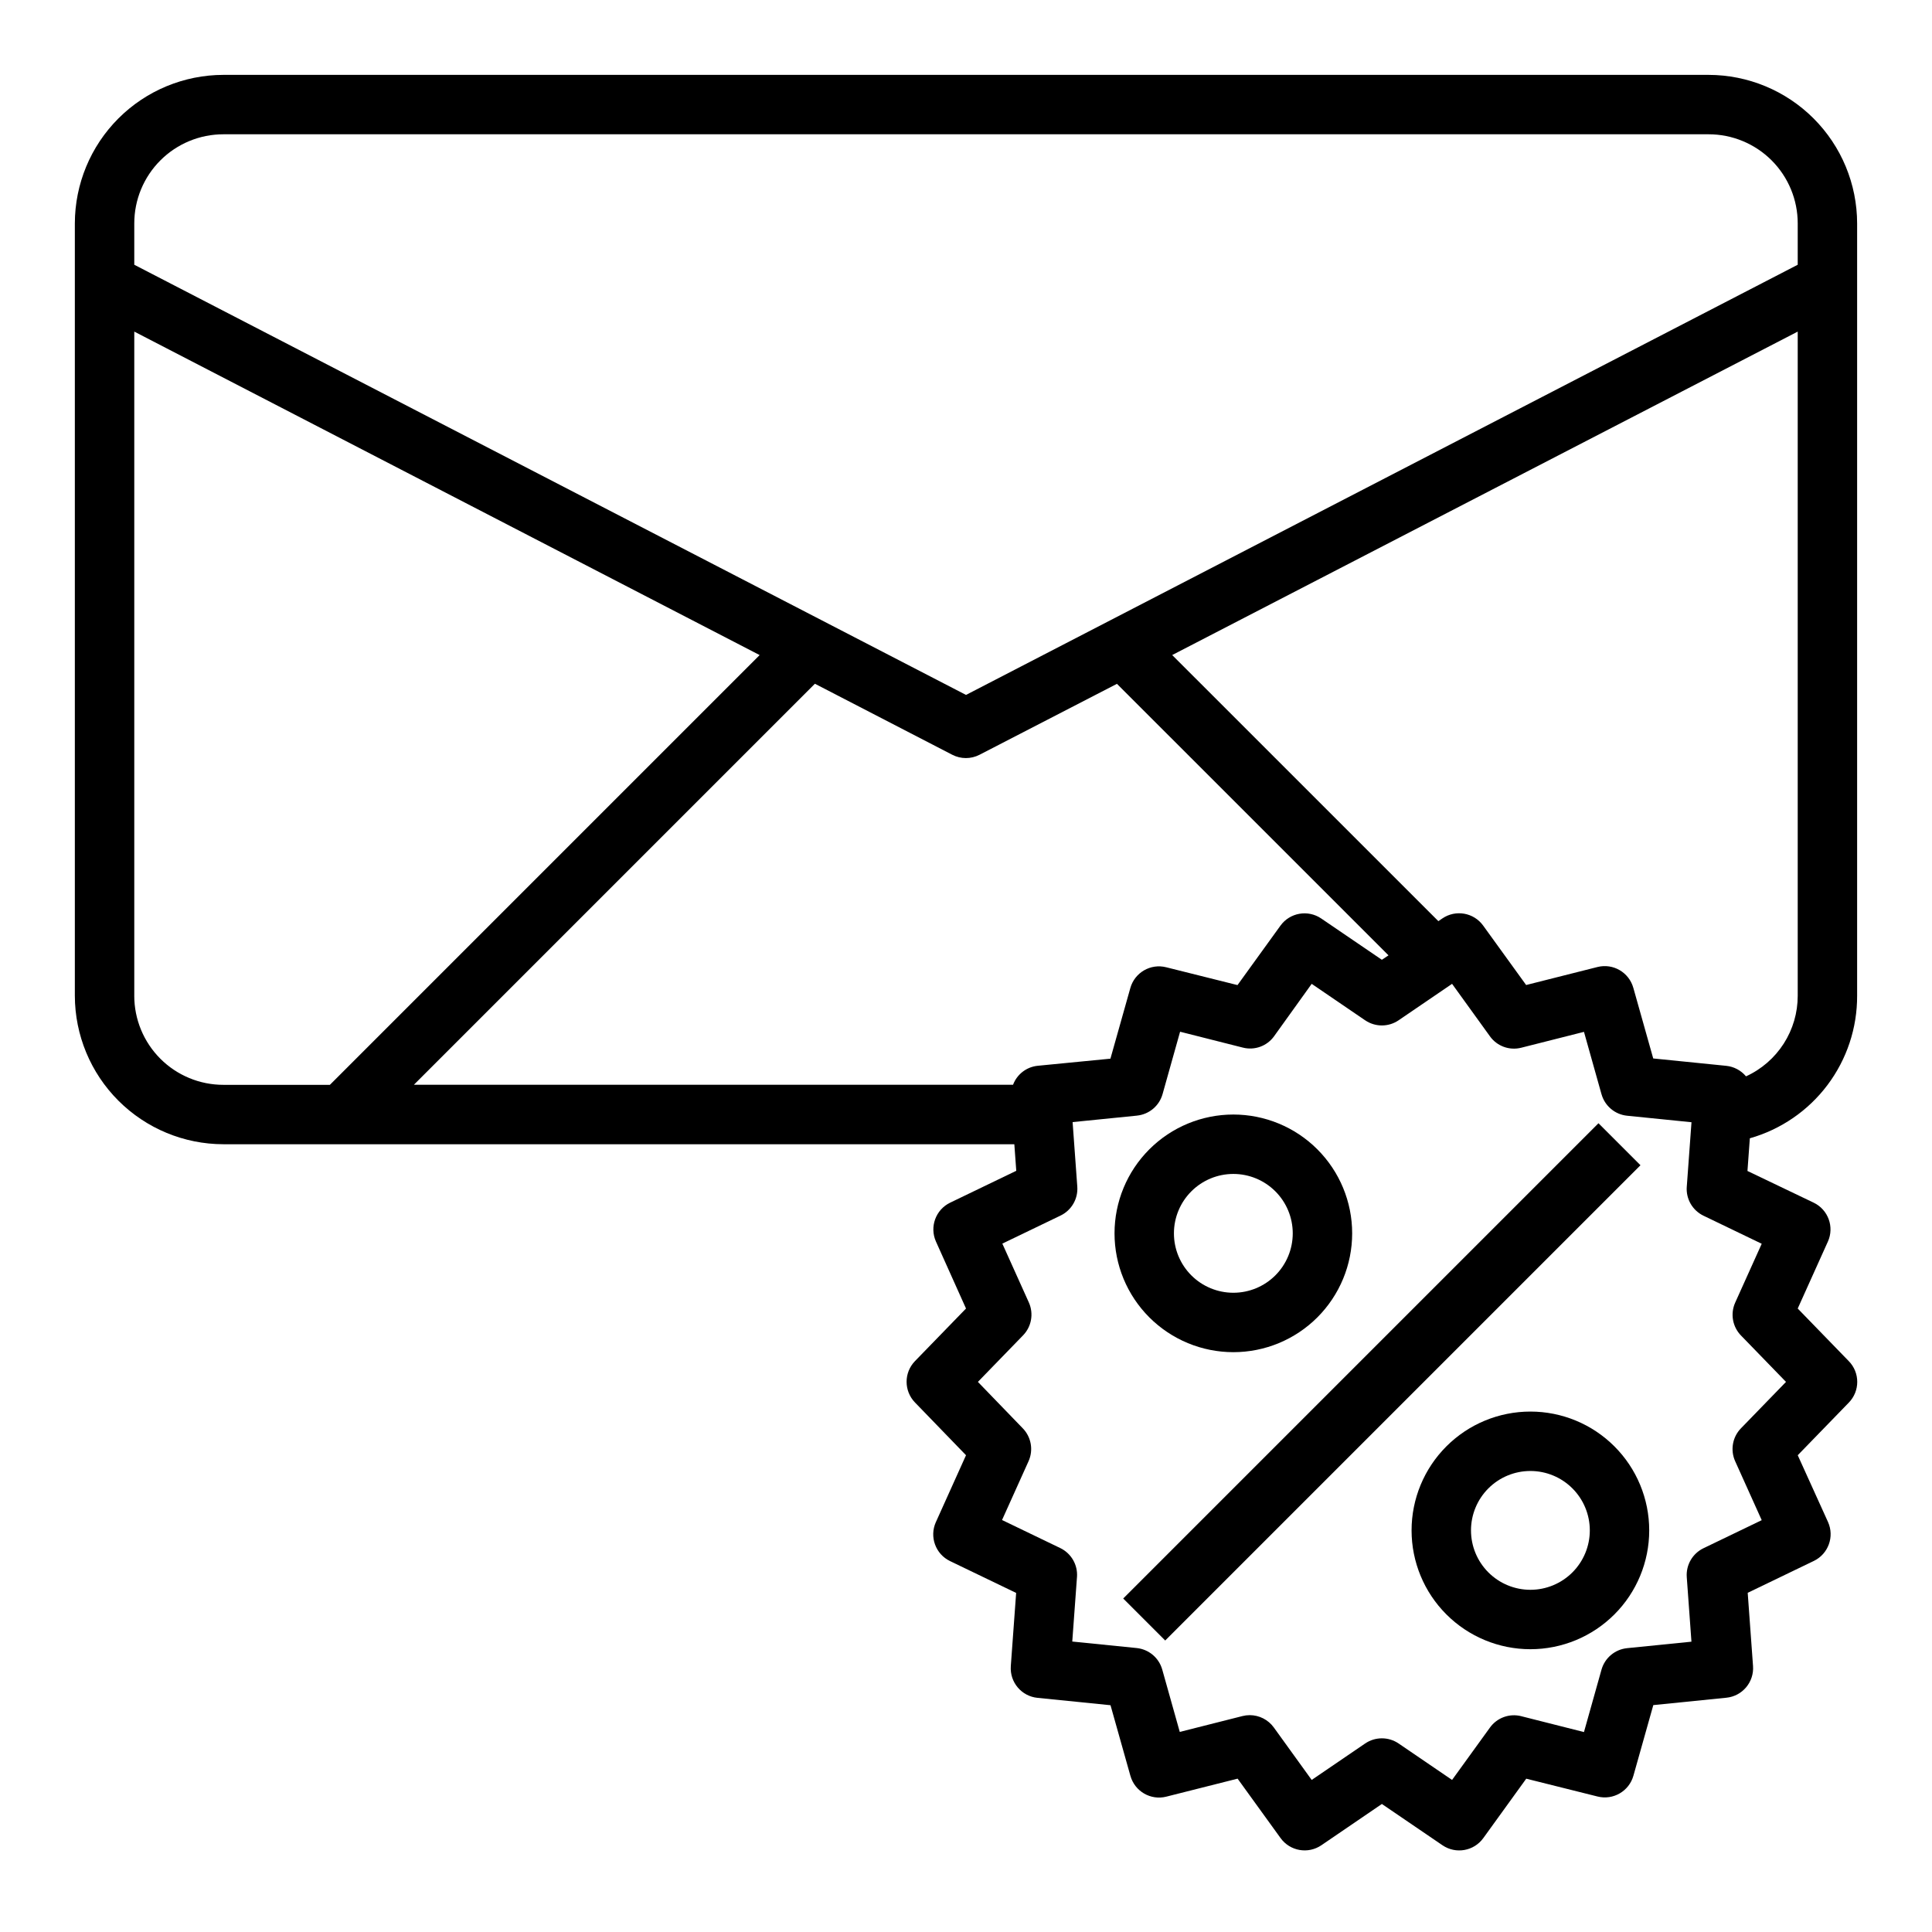
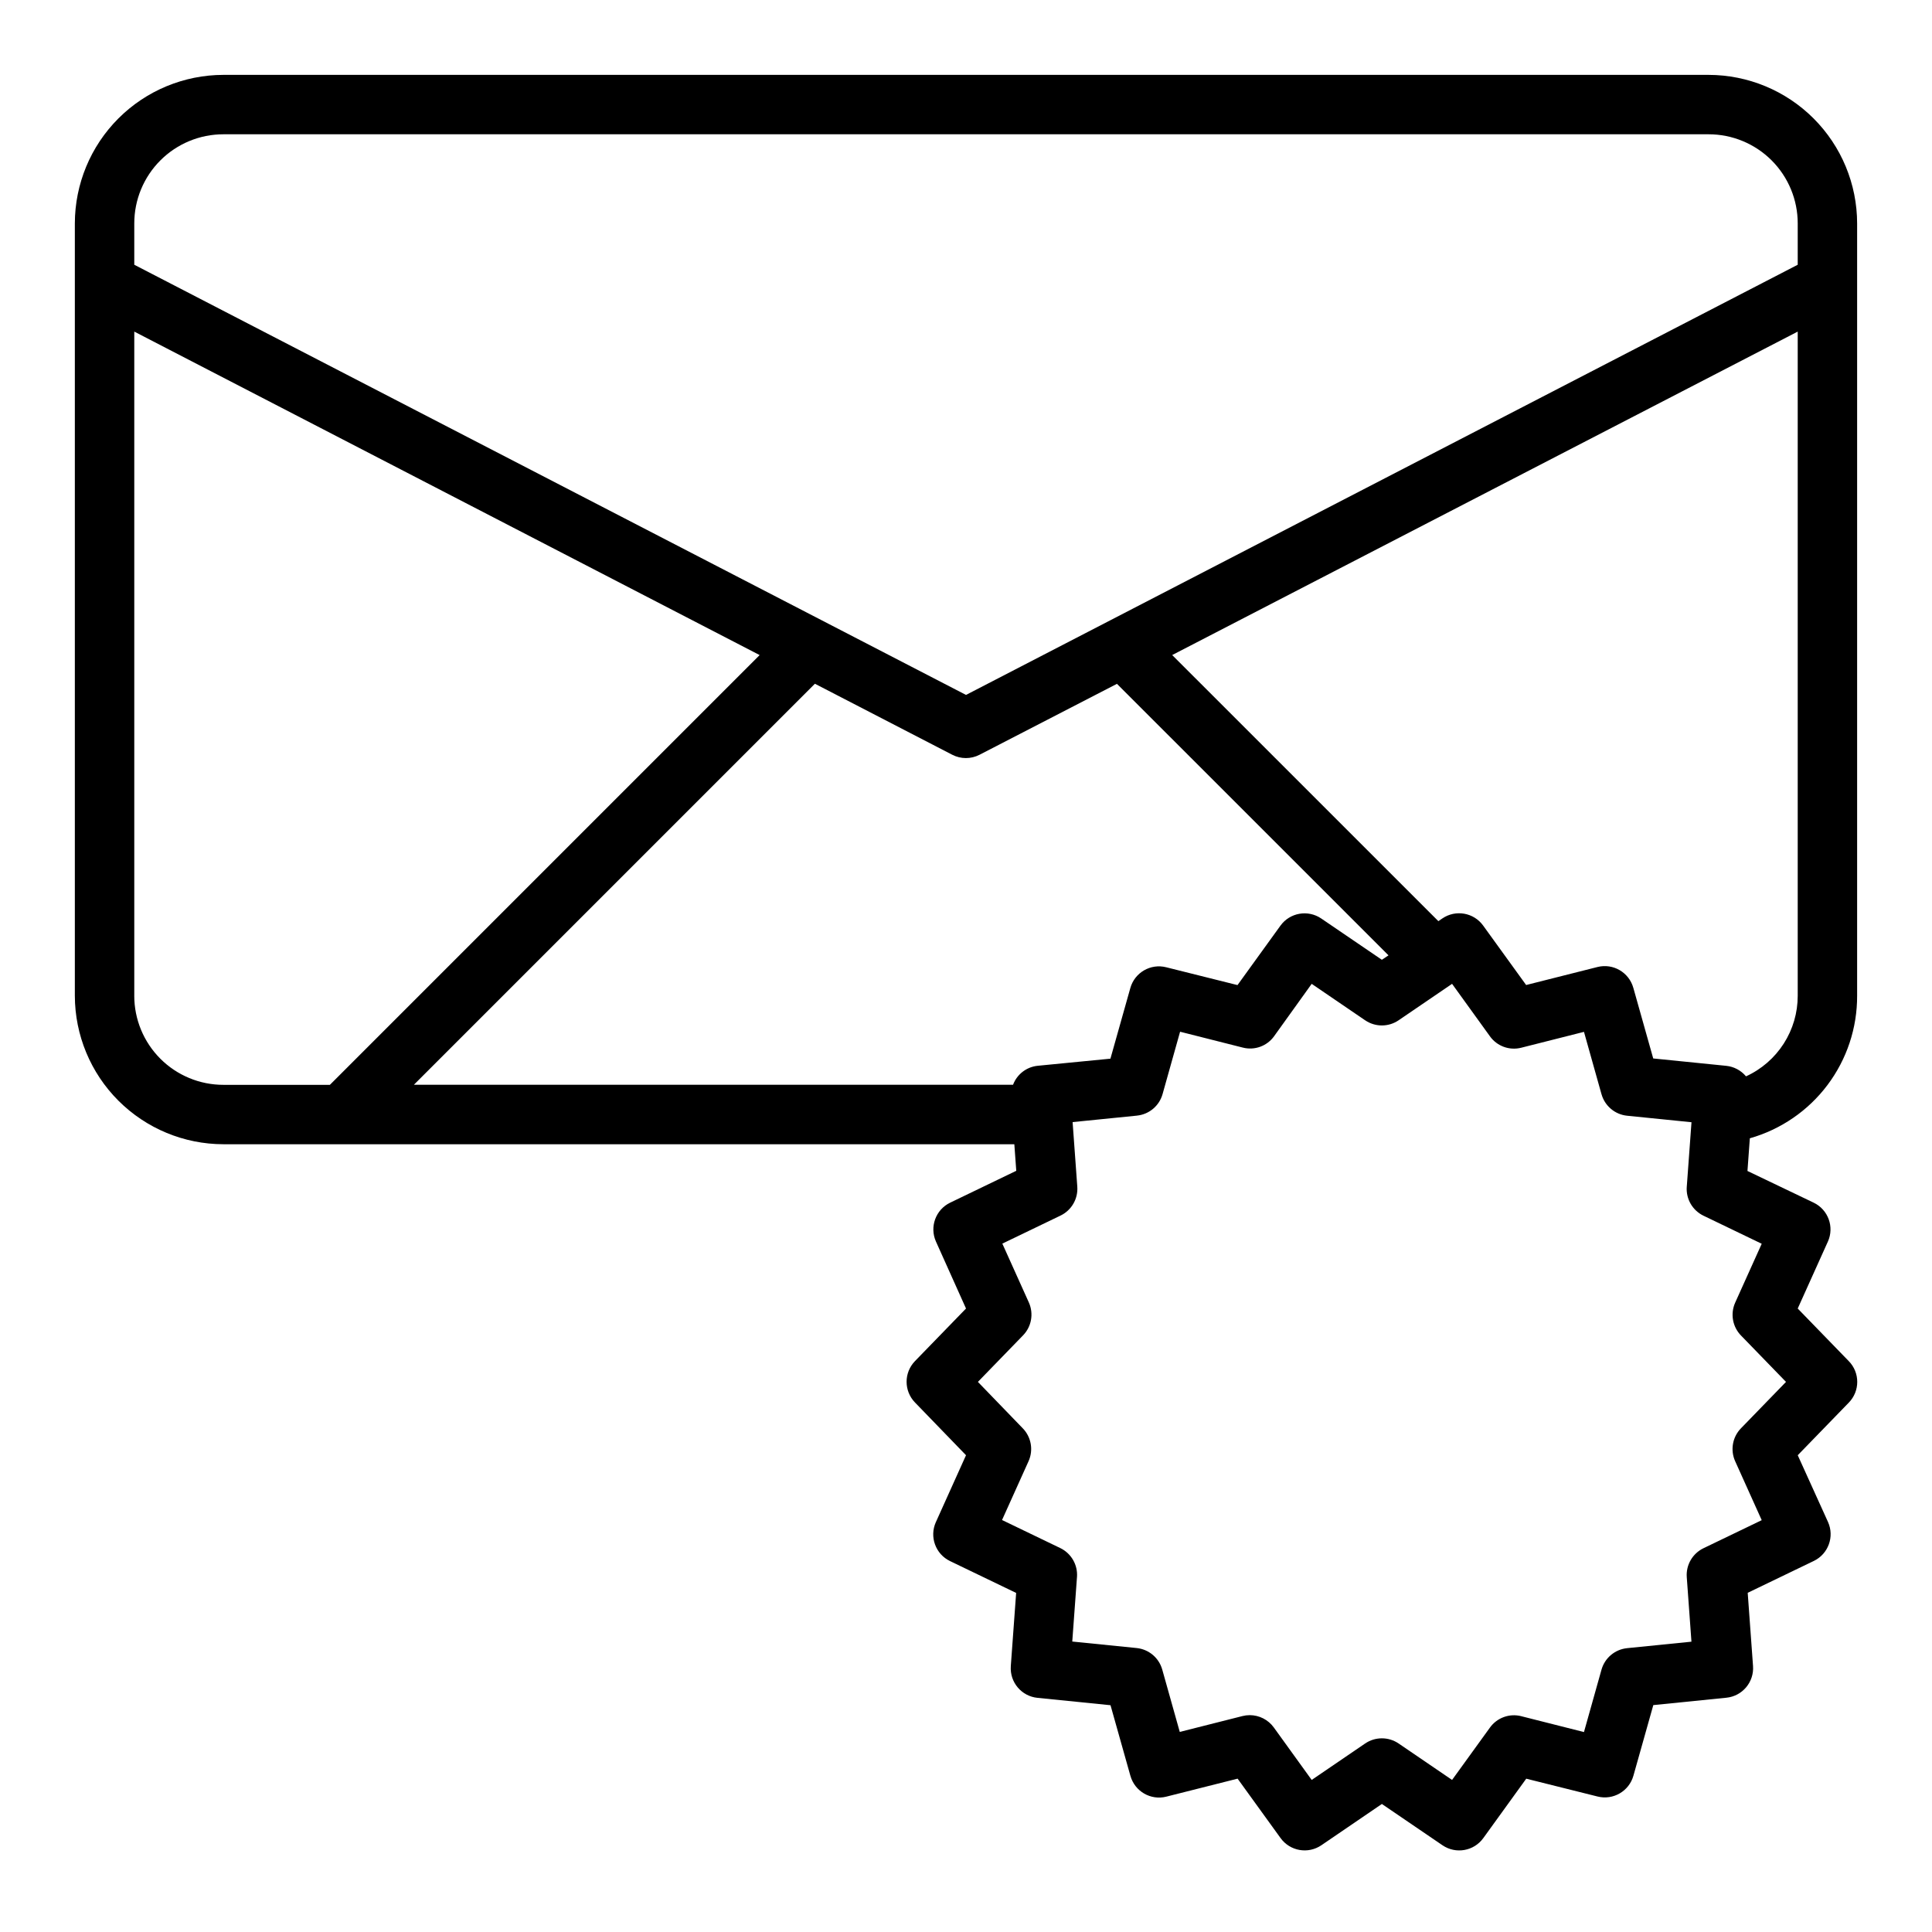
<svg xmlns="http://www.w3.org/2000/svg" fill="#000000" width="800px" height="800px" version="1.1" viewBox="144 144 512 512">
  <g>
-     <path d="m549.57 518.08c-8.352 0-16.359 3.316-22.266 9.223s-9.223 13.914-9.223 22.266c0 8.352 3.316 16.359 9.223 22.266s13.914 9.223 22.266 9.223c8.352 0 16.359-3.316 22.266-9.223s9.223-13.914 9.223-22.266c0-8.352-3.316-16.359-9.223-22.266s-13.914-9.223-22.266-9.223zm0 47.23v0.004c-4.176 0-8.18-1.66-11.133-4.613s-4.609-6.957-4.609-11.133c0-4.176 1.656-8.18 4.609-11.133s6.957-4.609 11.133-4.609c4.176 0 8.18 1.656 11.133 4.609s4.613 6.957 4.613 11.133c0 4.176-1.66 8.18-4.613 11.133s-6.957 4.613-11.133 4.613z" />
-     <path d="m470.85 502.34c8.352 0 16.359-3.32 22.266-9.223 5.902-5.906 9.223-13.914 9.223-22.266 0-8.352-3.32-16.359-9.223-22.266-5.906-5.906-13.914-9.223-22.266-9.223-8.352 0-16.359 3.316-22.266 9.223s-9.223 13.914-9.223 22.266c0 8.352 3.316 16.359 9.223 22.266 5.906 5.902 13.914 9.223 22.266 9.223zm0-47.23v-0.004c4.176 0 8.18 1.66 11.133 4.613s4.609 6.957 4.609 11.133c0 4.176-1.656 8.18-4.609 11.133s-6.957 4.609-11.133 4.609c-4.176 0-8.18-1.656-11.133-4.609s-4.613-6.957-4.613-11.133c0-4.176 1.66-8.18 4.613-11.133s6.957-4.613 11.133-4.613z" />
-     <path d="m441.66 567.62 125.95-125.95 11.133 11.133-125.95 125.95z" />
    <path d="m633.93 504.7-13.516-13.926 7.988-17.727h0.004c1.754-3.894 0.086-8.477-3.766-10.328l-17.543-8.398 0.629-8.66c8.211-2.332 15.438-7.289 20.57-14.109 5.133-6.824 7.894-15.137 7.863-23.676v-204.67c-0.012-10.438-4.164-20.441-11.543-27.82-7.379-7.379-17.383-11.527-27.816-11.543h-393.6c-10.438 0.016-20.441 4.164-27.82 11.543s-11.527 17.383-11.543 27.82v204.67c0.016 10.434 4.164 20.438 11.543 27.816s17.383 11.531 27.82 11.543h209.61l0.512 7.039-17.516 8.445c-3.844 1.852-5.512 6.43-3.762 10.32l7.961 17.734-13.52 13.926c-2.969 3.055-2.969 7.918 0 10.977l13.52 13.973-7.988 17.727h-0.004c-1.754 3.894-0.086 8.477 3.762 10.328l17.516 8.438-1.418 19.398h0.004c-0.312 4.258 2.832 7.992 7.082 8.406l19.34 1.953 5.273 18.719h0.004c1.152 4.113 5.371 6.559 9.508 5.512l18.895-4.769 11.383 15.742c2.492 3.461 7.289 4.305 10.816 1.906l16.035-10.938 16.066 10.945c3.527 2.398 8.324 1.555 10.816-1.906l11.375-15.742 18.895 4.723c4.137 1.043 8.355-1.398 9.508-5.512l5.273-18.711 19.34-1.953h0.004c4.25-0.414 7.394-4.148 7.082-8.406l-1.41-19.398 17.516-8.445h0.004c3.844-1.852 5.512-6.43 3.762-10.32l-8.023-17.695 13.516-13.926c3.004-3.062 3.004-7.961 0-11.023zm-27.238-75.477h0.004c-1.32-1.57-3.195-2.562-5.234-2.769l-19.34-1.953-5.273-18.719h-0.004c-1.152-4.113-5.371-6.559-9.508-5.512l-18.895 4.769-11.383-15.742c-2.492-3.461-7.289-4.305-10.816-1.906l-1.062 0.723-70.535-70.52 165.77-85.715v176c0.008 4.504-1.281 8.914-3.715 12.703-2.434 3.789-5.906 6.801-10.004 8.668zm-187.73-2.777c-2.938 0.312-5.449 2.254-6.492 5.023h-158.78l106.27-106.27 36.398 18.82h0.004c2.266 1.172 4.957 1.172 7.227 0l36.414-18.797 71.965 71.957-1.762 1.172-16.066-10.941c-3.527-2.398-8.324-1.555-10.816 1.906l-11.375 15.742-18.895-4.723c-4.137-1.047-8.355 1.398-9.508 5.512l-5.273 18.711zm-215.76-246.86h393.6c6.262 0 12.27 2.488 16.699 6.918 4.426 4.426 6.914 10.434 6.914 16.699v10.957l-220.41 114-220.42-114v-10.957c0-6.266 2.488-12.273 6.918-16.699 4.426-4.43 10.434-6.918 16.699-6.918zm-23.617 228.29v-176l165.73 85.727-113.89 113.89h-28.227c-6.266 0-12.273-2.488-16.699-6.918-4.43-4.43-6.918-10.438-6.918-16.699zm424.25 123.36 7.039 15.625-15.438 7.438c-2.906 1.406-4.66 4.441-4.426 7.66l1.242 17.105-17.059 1.715 0.004 0.004c-3.219 0.324-5.91 2.586-6.785 5.699l-4.644 16.531-16.617-4.203-0.004-0.004c-3.125-0.797-6.426 0.406-8.305 3.031l-10.027 13.863-14.168-9.66c-2.676-1.82-6.191-1.82-8.867 0l-14.168 9.66-10.035-13.902c-1.48-2.047-3.852-3.262-6.379-3.266-0.648 0-1.297 0.082-1.93 0.242l-16.617 4.203-4.644-16.531v0.004c-0.875-3.117-3.566-5.375-6.785-5.703l-17.059-1.723 1.25-17.098h0.004c0.234-3.223-1.52-6.262-4.426-7.668l-15.438-7.438 7.039-15.617c1.312-2.953 0.688-6.41-1.574-8.715l-11.863-12.273 11.941-12.305c2.262-2.305 2.887-5.762 1.574-8.715l-7.039-15.625 15.438-7.438c2.906-1.406 4.66-4.441 4.426-7.66l-1.242-17.105 17.059-1.715-0.004-0.004c3.219-0.324 5.91-2.586 6.785-5.699l4.644-16.531 16.617 4.203h0.004c3.129 0.809 6.43-0.398 8.305-3.027l9.949-13.863 14.168 9.66v-0.004c2.676 1.824 6.191 1.824 8.867 0l14.168-9.66 10.035 13.902v0.004c1.879 2.625 5.18 3.824 8.305 3.023l16.617-4.203 4.644 16.531 0.004-0.004c0.875 3.113 3.566 5.375 6.785 5.699l17.059 1.723-1.25 17.098-0.004 0.004c-0.238 3.223 1.516 6.262 4.426 7.668l15.438 7.438-7.039 15.617c-1.316 2.957-0.691 6.414 1.574 8.723l11.902 12.266-11.941 12.305c-2.25 2.312-2.859 5.769-1.535 8.715z" />
  </g>
</svg>